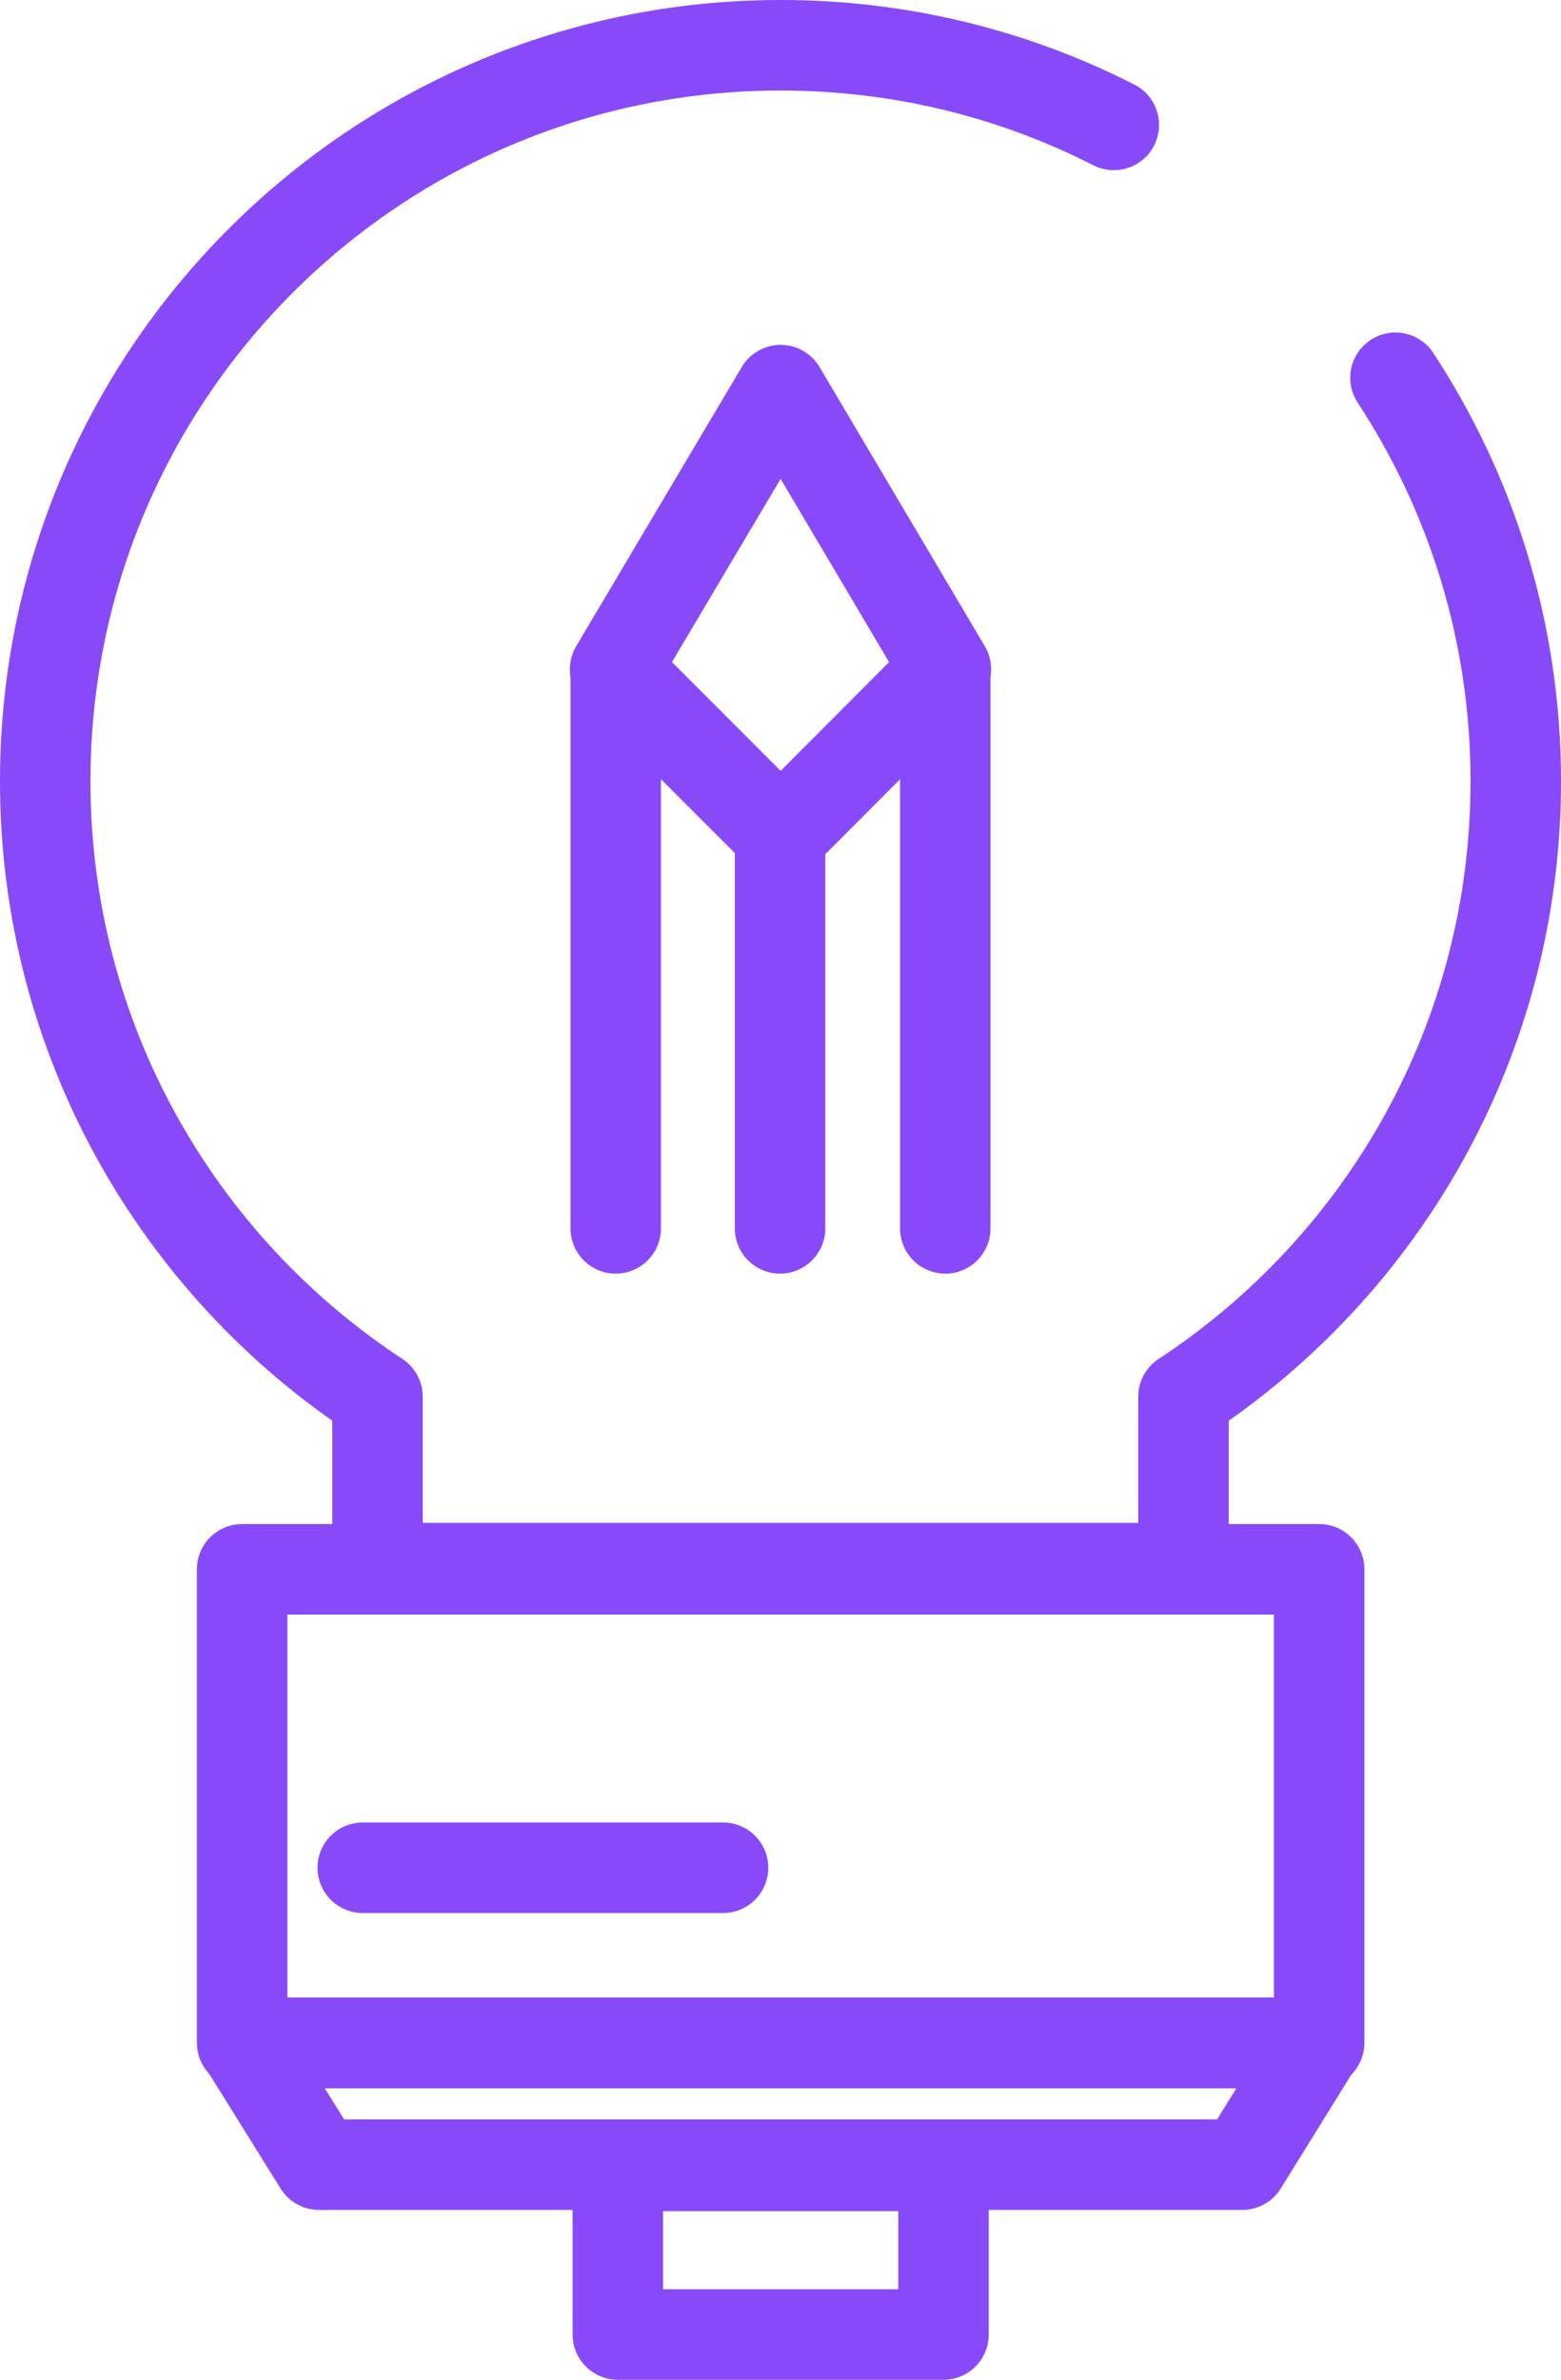
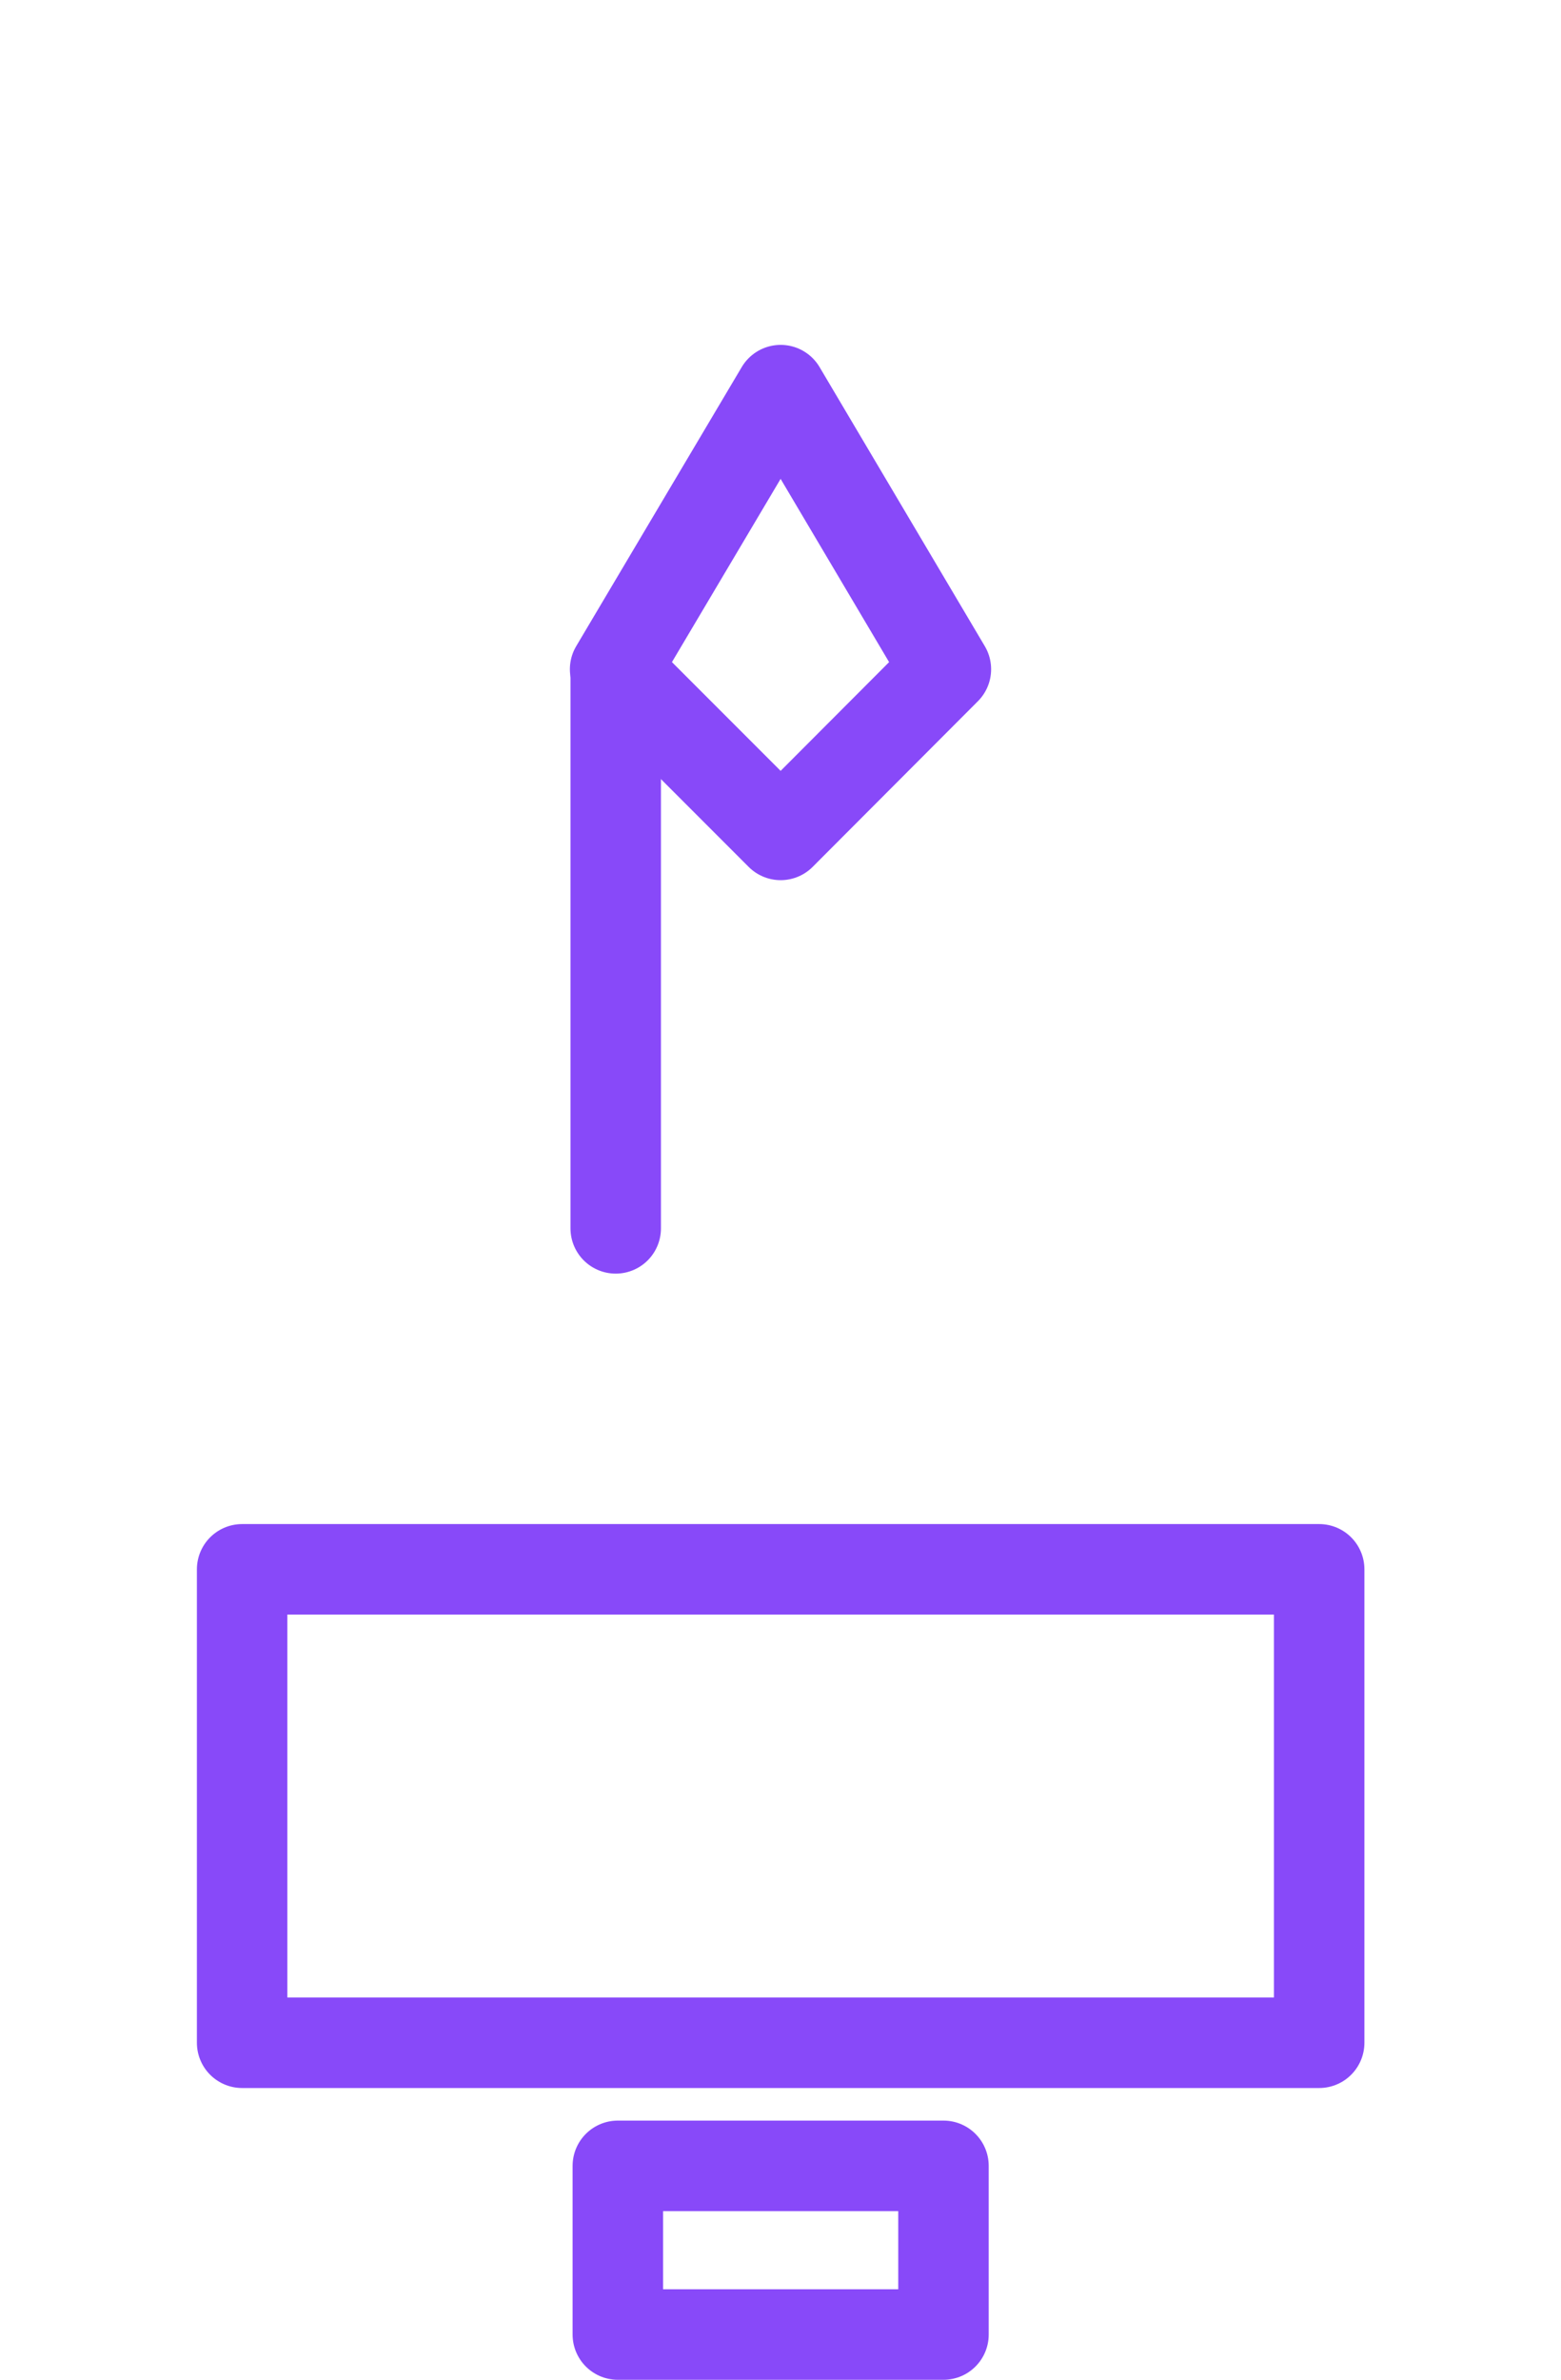
<svg xmlns="http://www.w3.org/2000/svg" id="Camada_2" viewBox="0 0 51.77 78.87">
  <defs>
    <style>.cls-1{fill:none;stroke:#8849f9;stroke-linecap:round;stroke-linejoin:round;stroke-width:3px;}</style>
  </defs>
  <g id="Camada_2-2">
    <g>
      <g>
-         <path class="cls-1" d="M46.28,12.52c2.52,3.84,3.99,8.43,3.99,13.37,0,8.54-4.39,16.05-11.02,20.4v5.68H12.52v-5.68C5.89,41.94,1.5,34.43,1.5,25.89,1.5,12.42,12.42,1.5,25.89,1.5c3.98,0,7.73,.95,11.05,2.64" />
        <g>
          <g>
            <g>
              <rect class="cls-1" x="8.03" y="52.01" width="35.72" height="15.69" />
-               <polygon class="cls-1" points="43.7 67.71 41.2 71.74 10.58 71.74 8.07 67.71 43.7 67.71" />
            </g>
-             <line class="cls-1" x1="12.03" y1="61.9" x2="23.98" y2="61.9" />
          </g>
          <rect class="cls-1" x="20.49" y="71.78" width="10.8" height="5.59" />
        </g>
      </g>
      <g>
        <polygon class="cls-1" points="25.89 27.67 20.4 22.18 25.89 12.93 31.37 22.18 25.89 27.67" />
        <g>
-           <line class="cls-1" x1="25.87" y1="27.38" x2="25.87" y2="40.71" />
-           <line class="cls-1" x1="31.35" y1="22.44" x2="31.35" y2="40.71" />
          <line class="cls-1" x1="20.42" y1="22.44" x2="20.42" y2="40.71" />
        </g>
      </g>
    </g>
  </g>
</svg>